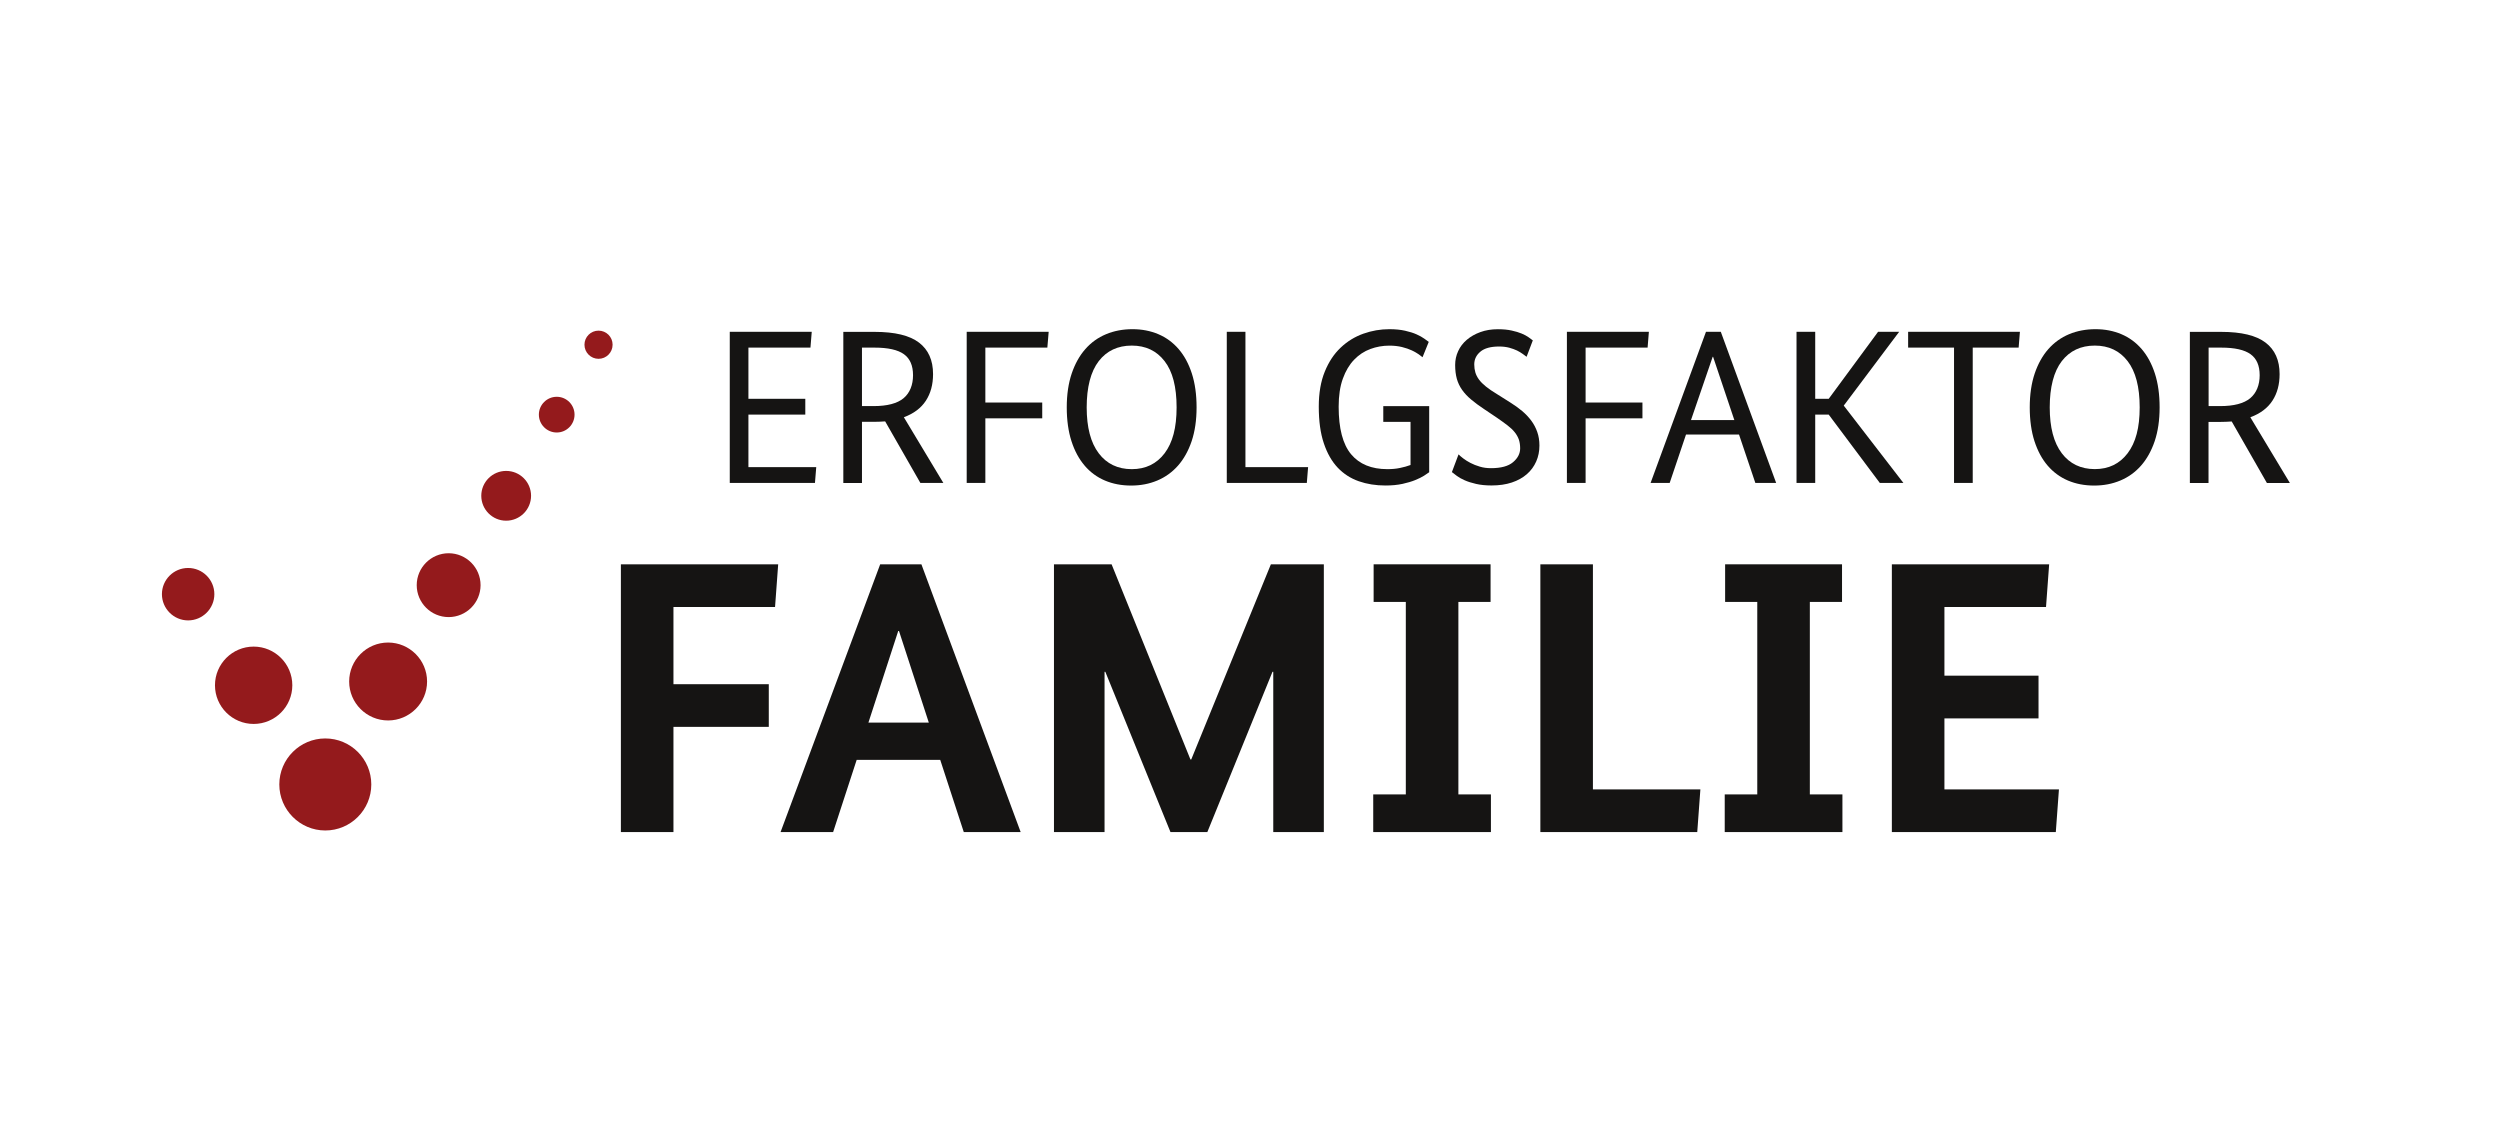
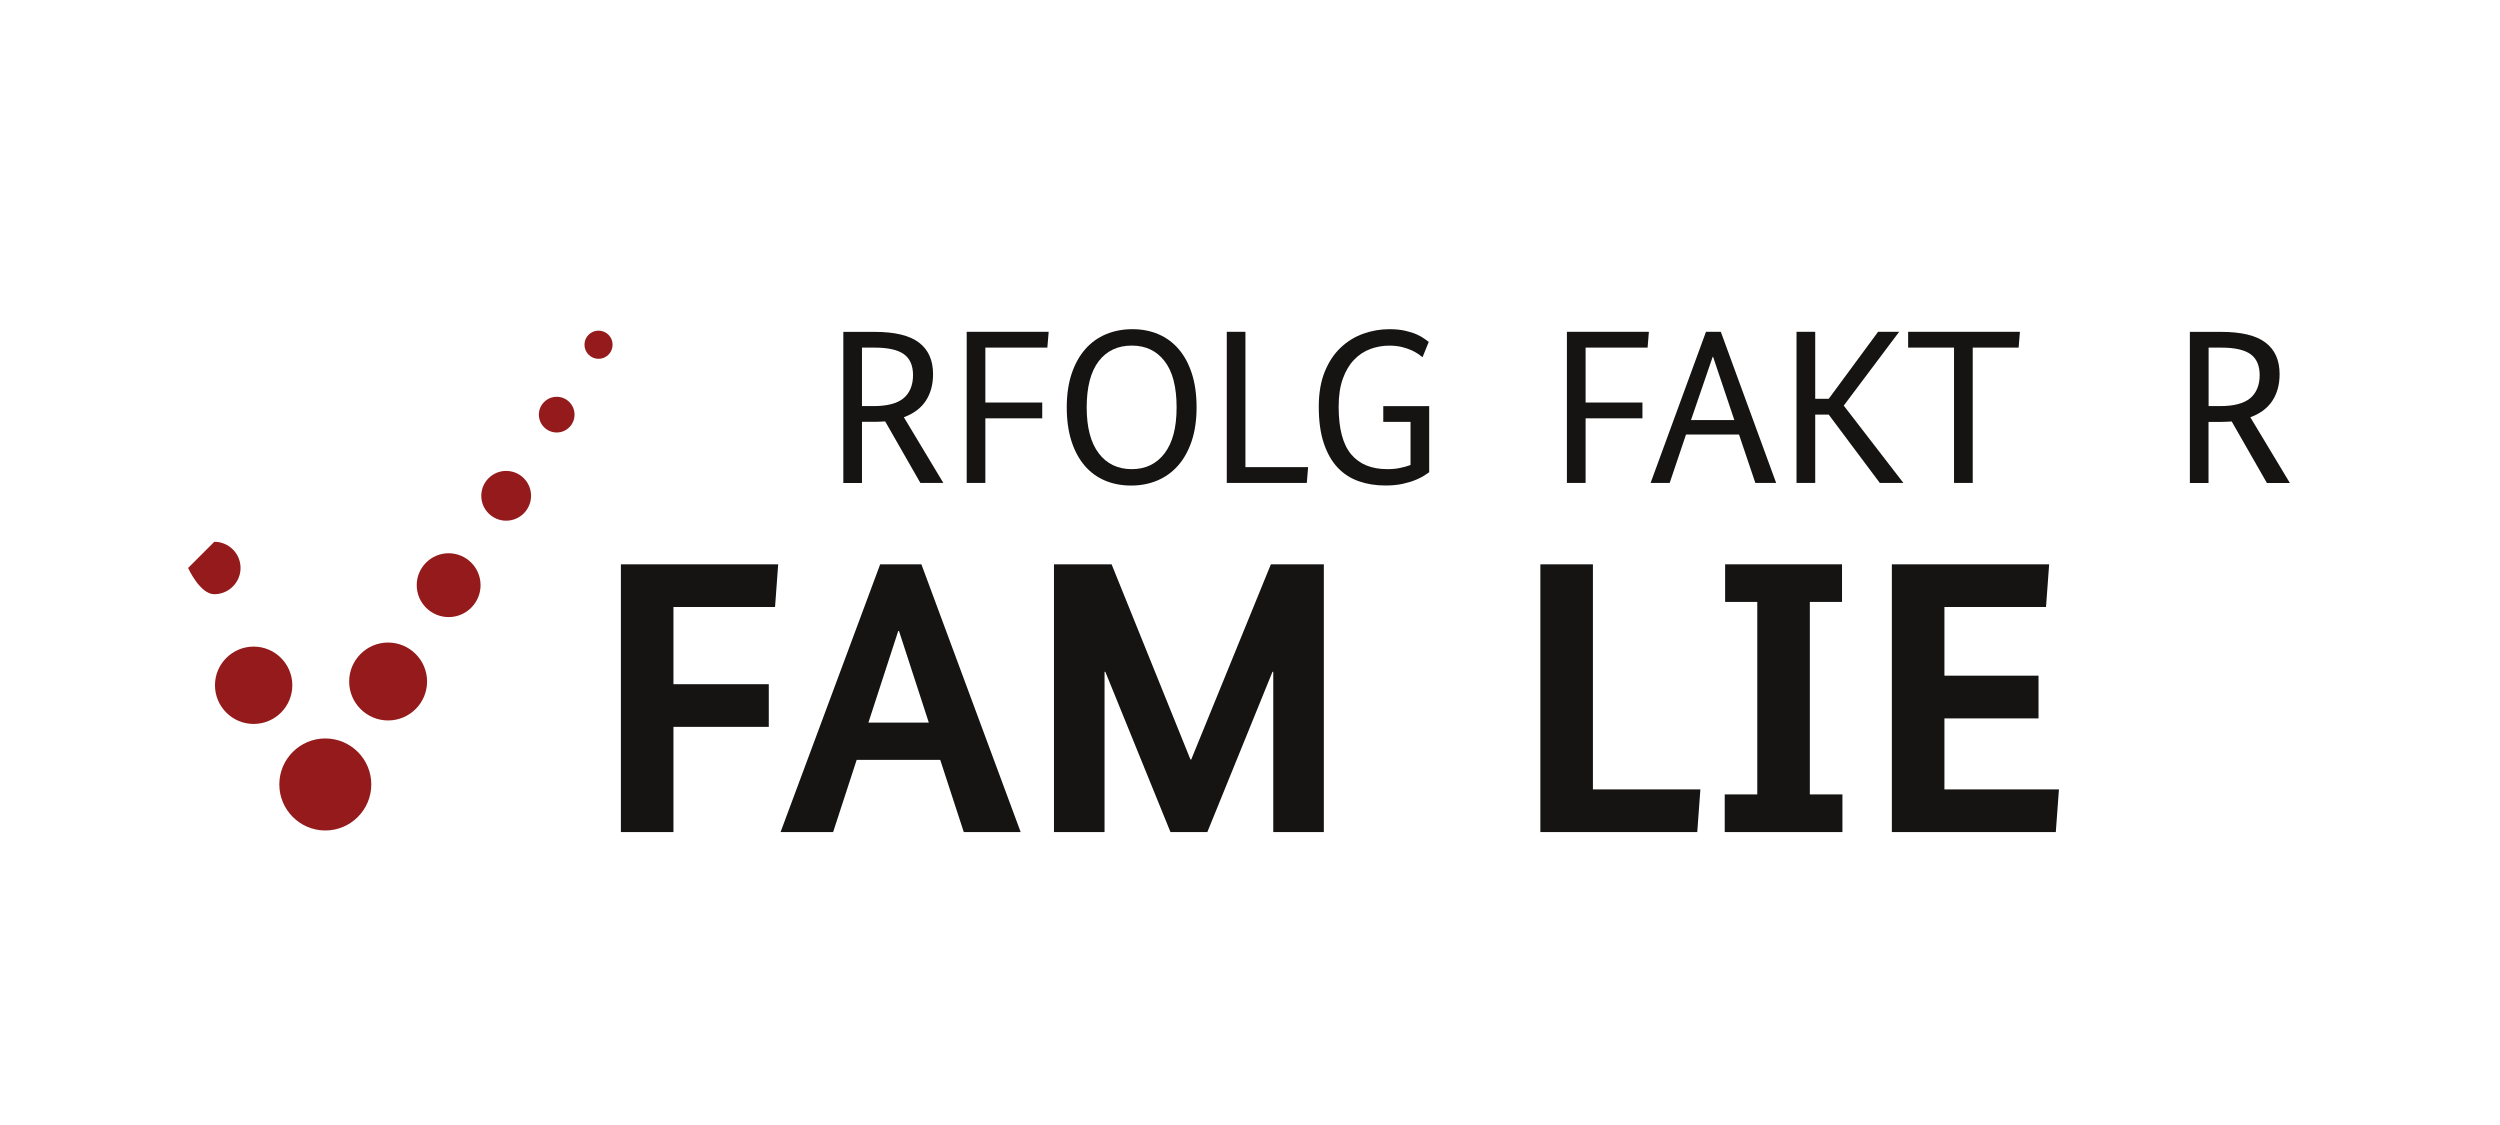
<svg xmlns="http://www.w3.org/2000/svg" viewBox="0 0 566.93 255.12">
  <defs>
    <style>.cls-1{fill:#fff;}.cls-2{fill:#151413;}.cls-3{fill:#941a1c;}</style>
  </defs>
  <g id="Bg">
-     <rect class="cls-1" width="566.93" height="255.12" />
-   </g>
+     </g>
  <g id="Ebene_1">
    <g>
      <polygon class="cls-2" points="140.8 188.69 152.72 188.69 152.72 164.84 174.34 164.84 174.34 155.16 152.72 155.16 152.72 137.65 175.76 137.65 176.47 127.97 140.8 127.97 140.8 188.69" />
      <path class="cls-2" d="M199.6,127.97l-22.59,60.72h11.92l5.34-16.37h18.95l5.34,16.37h12.9l-22.51-60.72h-9.35Zm-2.67,35.9l6.76-20.77h.18l6.76,20.77h-13.7Z" />
      <polygon class="cls-2" points="270.14 172.23 269.96 172.23 252.08 127.97 239.01 127.97 239.01 188.69 250.48 188.69 250.48 152.35 250.66 152.35 265.43 188.69 273.79 188.69 288.56 152.35 288.74 152.35 288.74 188.69 300.21 188.69 300.21 127.97 288.2 127.97 270.14 172.23" />
-       <polygon class="cls-2" points="330.72 136.5 338.02 136.5 338.02 127.97 311.5 127.97 311.5 136.5 318.8 136.5 318.8 180.15 311.41 180.15 311.41 188.69 338.1 188.69 338.1 180.15 330.72 180.15 330.72 136.5" />
      <polygon class="cls-2" points="361.23 127.97 349.31 127.97 349.31 188.69 384.89 188.69 385.6 179.01 361.23 179.01 361.23 127.97" />
      <polygon class="cls-2" points="410.42 136.5 417.72 136.5 417.72 127.97 391.21 127.97 391.21 136.5 398.5 136.5 398.5 180.15 391.12 180.15 391.12 188.69 417.81 188.69 417.81 180.15 410.42 180.15 410.42 136.5" />
      <polygon class="cls-2" points="440.94 162.91 462.28 162.91 462.28 153.22 440.94 153.22 440.94 137.65 463.98 137.65 464.69 127.97 429.02 127.97 429.02 188.69 466.2 188.69 466.91 179.01 440.94 179.01 440.94 162.91" />
-       <polygon class="cls-2" points="185.1 105.94 169.72 105.94 169.72 94.02 182.62 94.02 182.62 90.44 169.72 90.44 169.72 78.82 183.79 78.82 184.08 75.25 165.49 75.25 165.49 109.52 184.81 109.52 185.1 105.94" />
      <path class="cls-2" d="M195.47,95.66h2.63c.45,0,.9,0,1.34-.03,.43-.01,.87-.04,1.29-.07l7.98,13.95h5.21l-8.95-14.89c2.24-.83,3.9-2.08,4.99-3.75,1.09-1.67,1.63-3.68,1.63-6.03,0-3.15-1.06-5.53-3.19-7.15-2.12-1.62-5.47-2.43-10.05-2.43h-7.11v34.27h4.23v-13.87Zm0-16.83h2.87c3.05,0,5.26,.5,6.64,1.49s2.07,2.58,2.07,4.77-.72,4.02-2.14,5.21c-1.43,1.19-3.7,1.79-6.81,1.79h-2.63s0-13.26,0-13.26Z" />
      <polygon class="cls-2" points="219.22 109.51 223.45 109.51 223.45 94.87 236.35 94.87 236.35 91.29 223.45 91.29 223.45 78.83 237.51 78.83 237.81 75.25 219.22 75.25 219.22 109.51" />
      <path class="cls-2" d="M245.96,105.59c1.28,1.49,2.81,2.62,4.6,3.38,1.79,.76,3.76,1.14,5.94,1.14s4.12-.38,5.94-1.14c1.81-.76,3.38-1.89,4.7-3.38,1.31-1.49,2.34-3.33,3.09-5.54,.74-2.2,1.12-4.76,1.12-7.67s-.36-5.47-1.07-7.67c-.71-2.2-1.71-4.05-2.99-5.54s-2.82-2.62-4.6-3.38c-1.79-.76-3.75-1.14-5.89-1.14s-4.17,.38-5.98,1.14c-1.82,.76-3.39,1.88-4.7,3.38-1.32,1.49-2.34,3.34-3.09,5.54-.74,2.2-1.12,4.76-1.12,7.67s.36,5.47,1.07,7.67c.71,2.21,1.71,4.05,2.99,5.54m3.19-23.69c1.82-2.35,4.32-3.53,7.49-3.53s5.63,1.18,7.45,3.53,2.72,5.84,2.72,10.48-.91,8.01-2.72,10.41c-1.82,2.4-4.3,3.6-7.45,3.6s-5.68-1.2-7.49-3.6c-1.82-2.4-2.73-5.87-2.73-10.41s.91-8.12,2.73-10.48" />
      <polygon class="cls-2" points="296.64 105.94 282.43 105.94 282.43 75.25 278.2 75.25 278.2 109.52 296.35 109.52 296.64 105.94" />
      <path class="cls-2" d="M318.01,109.74c1.13-.25,2.11-.54,2.92-.87,.81-.33,1.48-.66,2-.99,.52-.33,.91-.6,1.17-.79v-14.99h-10.41v3.57h6.18v9.78c-.72,.27-1.51,.49-2.39,.67-.87,.19-1.83,.27-2.87,.27-3.6,0-6.34-1.13-8.22-3.38s-2.82-5.84-2.82-10.78c0-2.48,.31-4.6,.95-6.36,.63-1.75,1.49-3.19,2.55-4.29,1.07-1.11,2.29-1.92,3.67-2.43s2.82-.77,4.31-.77c1.07,0,2.03,.11,2.89,.32,.86,.22,1.61,.47,2.24,.77,.63,.3,1.15,.6,1.56,.89,.4,.3,.69,.51,.85,.65l1.41-3.48c-.23-.16-.57-.41-1.02-.74-.46-.33-1.04-.65-1.75-.97s-1.58-.59-2.6-.82c-1.02-.23-2.21-.35-3.57-.35-2.01,0-3.98,.34-5.89,1.02s-3.63,1.73-5.13,3.15c-1.51,1.42-2.72,3.24-3.62,5.46-.91,2.22-1.36,4.87-1.36,7.94,0,3.28,.38,6.05,1.15,8.32,.76,2.27,1.81,4.1,3.14,5.51,1.33,1.4,2.92,2.43,4.77,3.08,1.85,.65,3.86,.97,6.04,.97,1.46,0,2.75-.12,3.89-.37" />
-       <path class="cls-2" d="M347.26,95.41c-.58-.79-1.28-1.53-2.09-2.21s-1.72-1.33-2.73-1.96l-2.92-1.84c-1.04-.63-1.89-1.2-2.55-1.74-.66-.53-1.19-1.06-1.58-1.59-.39-.53-.66-1.07-.82-1.61-.16-.55-.25-1.15-.25-1.81,0-1.16,.46-2.12,1.39-2.9,.92-.78,2.34-1.17,4.25-1.17,.84,0,1.61,.09,2.29,.27,.68,.19,1.27,.4,1.77,.64,.5,.25,.93,.51,1.29,.77,.36,.27,.65,.48,.88,.65l1.41-3.72c-.26-.2-.58-.44-.98-.72-.39-.28-.9-.55-1.53-.82-.63-.26-1.39-.5-2.28-.69-.89-.2-1.94-.3-3.14-.3-1.46,0-2.78,.22-3.96,.65-1.19,.43-2.21,1.01-3.07,1.74-.86,.73-1.52,1.59-1.97,2.58-.46,.99-.68,2.03-.68,3.13,0,1.19,.13,2.24,.38,3.15,.26,.91,.66,1.75,1.2,2.51,.53,.76,1.22,1.49,2.04,2.18s1.81,1.43,2.95,2.18l2.96,1.99c.91,.63,1.7,1.2,2.36,1.71,.67,.51,1.21,1.03,1.63,1.56s.73,1.09,.93,1.66c.19,.58,.29,1.24,.29,1.96,0,1.19-.53,2.24-1.61,3.15-1.07,.91-2.74,1.36-5.01,1.36-.91,0-1.75-.11-2.53-.35-.78-.23-1.49-.51-2.12-.84-.63-.33-1.18-.67-1.63-1.02-.46-.35-.81-.65-1.07-.92l-1.51,4.02c.29,.23,.67,.52,1.14,.87,.47,.35,1.06,.68,1.77,.99,.72,.32,1.57,.59,2.58,.82,1,.23,2.17,.35,3.5,.35,1.72,0,3.25-.22,4.6-.67s2.48-1.08,3.41-1.89,1.63-1.77,2.12-2.88,.73-2.31,.73-3.6c0-1.13-.16-2.15-.49-3.08-.32-.93-.78-1.79-1.36-2.58" />
      <polygon class="cls-2" points="359.57 94.87 372.46 94.87 372.46 91.29 359.57 91.29 359.57 78.83 373.63 78.83 373.92 75.25 355.33 75.25 355.33 109.51 359.57 109.51 359.57 94.87" />
      <path class="cls-2" d="M382.34,98.54h12.02l3.7,10.97h4.72l-12.55-34.27h-3.36l-12.56,34.27h4.33l3.7-10.97h0Zm6.04-17.63h.1l4.82,14.35h-9.83l4.92-14.35h-.01Z" />
      <polygon class="cls-2" points="418.11 91.98 430.67 75.25 425.89 75.25 414.7 90.44 411.64 90.44 411.64 75.25 407.4 75.25 407.4 109.52 411.64 109.52 411.64 94.02 414.7 94.02 426.29 109.52 431.64 109.52 418.11 91.98" />
      <polygon class="cls-2" points="443.12 109.51 447.36 109.51 447.36 78.83 457.77 78.83 458.06 75.25 432.71 75.25 432.71 78.83 443.12 78.83 443.12 109.51" />
-       <path class="cls-2" d="M485.68,79.17c-1.28-1.49-2.81-2.62-4.6-3.38-1.79-.76-3.75-1.14-5.89-1.14s-4.17,.38-5.99,1.14c-1.81,.76-3.38,1.89-4.7,3.38-1.31,1.49-2.34,3.34-3.09,5.54-.74,2.2-1.12,4.76-1.12,7.67s.36,5.47,1.07,7.67c.72,2.2,1.71,4.05,2.99,5.54s2.82,2.62,4.6,3.38c1.79,.76,3.76,1.14,5.94,1.14s4.12-.38,5.94-1.14,3.39-1.89,4.7-3.38,2.34-3.34,3.09-5.54c.74-2.2,1.12-4.76,1.12-7.67s-.36-5.47-1.07-7.67c-.71-2.2-1.71-4.05-2.99-5.54m-3.19,23.61c-1.82,2.4-4.3,3.6-7.45,3.6s-5.68-1.2-7.49-3.6c-1.82-2.4-2.73-5.87-2.73-10.4s.91-8.12,2.73-10.48c1.82-2.35,4.32-3.53,7.49-3.53s5.63,1.18,7.45,3.53c1.81,2.35,2.73,5.84,2.73,10.48s-.91,8-2.73,10.4" />
      <path class="cls-2" d="M510.33,94.62c2.24-.83,3.9-2.08,4.99-3.75s1.63-3.68,1.63-6.03c0-3.15-1.06-5.53-3.19-7.15-2.12-1.62-5.47-2.43-10.05-2.43h-7.11v34.27h4.23v-13.85h2.63c.45,0,.9,0,1.34-.03,.44-.01,.87-.04,1.29-.07l7.98,13.95h5.21l-8.96-14.89v-.02Zm-6.85-2.53h-2.63v-13.26h2.87c3.05,0,5.26,.5,6.64,1.49s2.07,2.58,2.07,4.77-.72,4.02-2.14,5.21c-1.43,1.19-3.7,1.79-6.81,1.79" />
    </g>
    <g>
      <path class="cls-3" d="M126.25,89.98c-2.23,0-4.05,1.82-4.05,4.05s1.82,4.05,4.05,4.05,4.04-1.82,4.04-4.05-1.81-4.05-4.04-4.05" />
      <path class="cls-3" d="M135.73,74.98c-1.76,0-3.19,1.43-3.19,3.19s1.43,3.2,3.19,3.2,3.19-1.43,3.19-3.2-1.43-3.19-3.19-3.19" />
      <path class="cls-3" d="M114.78,106.79c-3.11,0-5.64,2.53-5.64,5.64s2.53,5.65,5.64,5.65,5.65-2.53,5.65-5.65-2.53-5.64-5.65-5.64" />
      <path class="cls-3" d="M101.74,125.46c-3.99,0-7.24,3.25-7.24,7.24s3.25,7.24,7.24,7.24,7.24-3.25,7.24-7.24-3.25-7.24-7.24-7.24" />
      <path class="cls-3" d="M88.01,145.71c-4.87,0-8.83,3.97-8.83,8.84s3.96,8.83,8.83,8.83,8.84-3.96,8.84-8.83-3.97-8.84-8.84-8.84" />
      <path class="cls-3" d="M73.77,167.46c-5.75,0-10.43,4.68-10.43,10.43s4.68,10.44,10.43,10.44,10.43-4.68,10.43-10.44-4.68-10.43-10.43-10.43" />
-       <path class="cls-3" d="M42.66,128.8c-3.28,0-5.94,2.67-5.94,5.94s2.67,5.95,5.94,5.95,5.95-2.67,5.95-5.95-2.67-5.94-5.95-5.94" />
+       <path class="cls-3" d="M42.66,128.8s2.67,5.95,5.94,5.95,5.95-2.67,5.95-5.95-2.67-5.94-5.95-5.94" />
      <path class="cls-3" d="M66.29,155.4c0-4.84-3.93-8.77-8.77-8.77s-8.77,3.93-8.77,8.77,3.93,8.77,8.77,8.77,8.77-3.93,8.77-8.77" />
    </g>
  </g>
</svg>